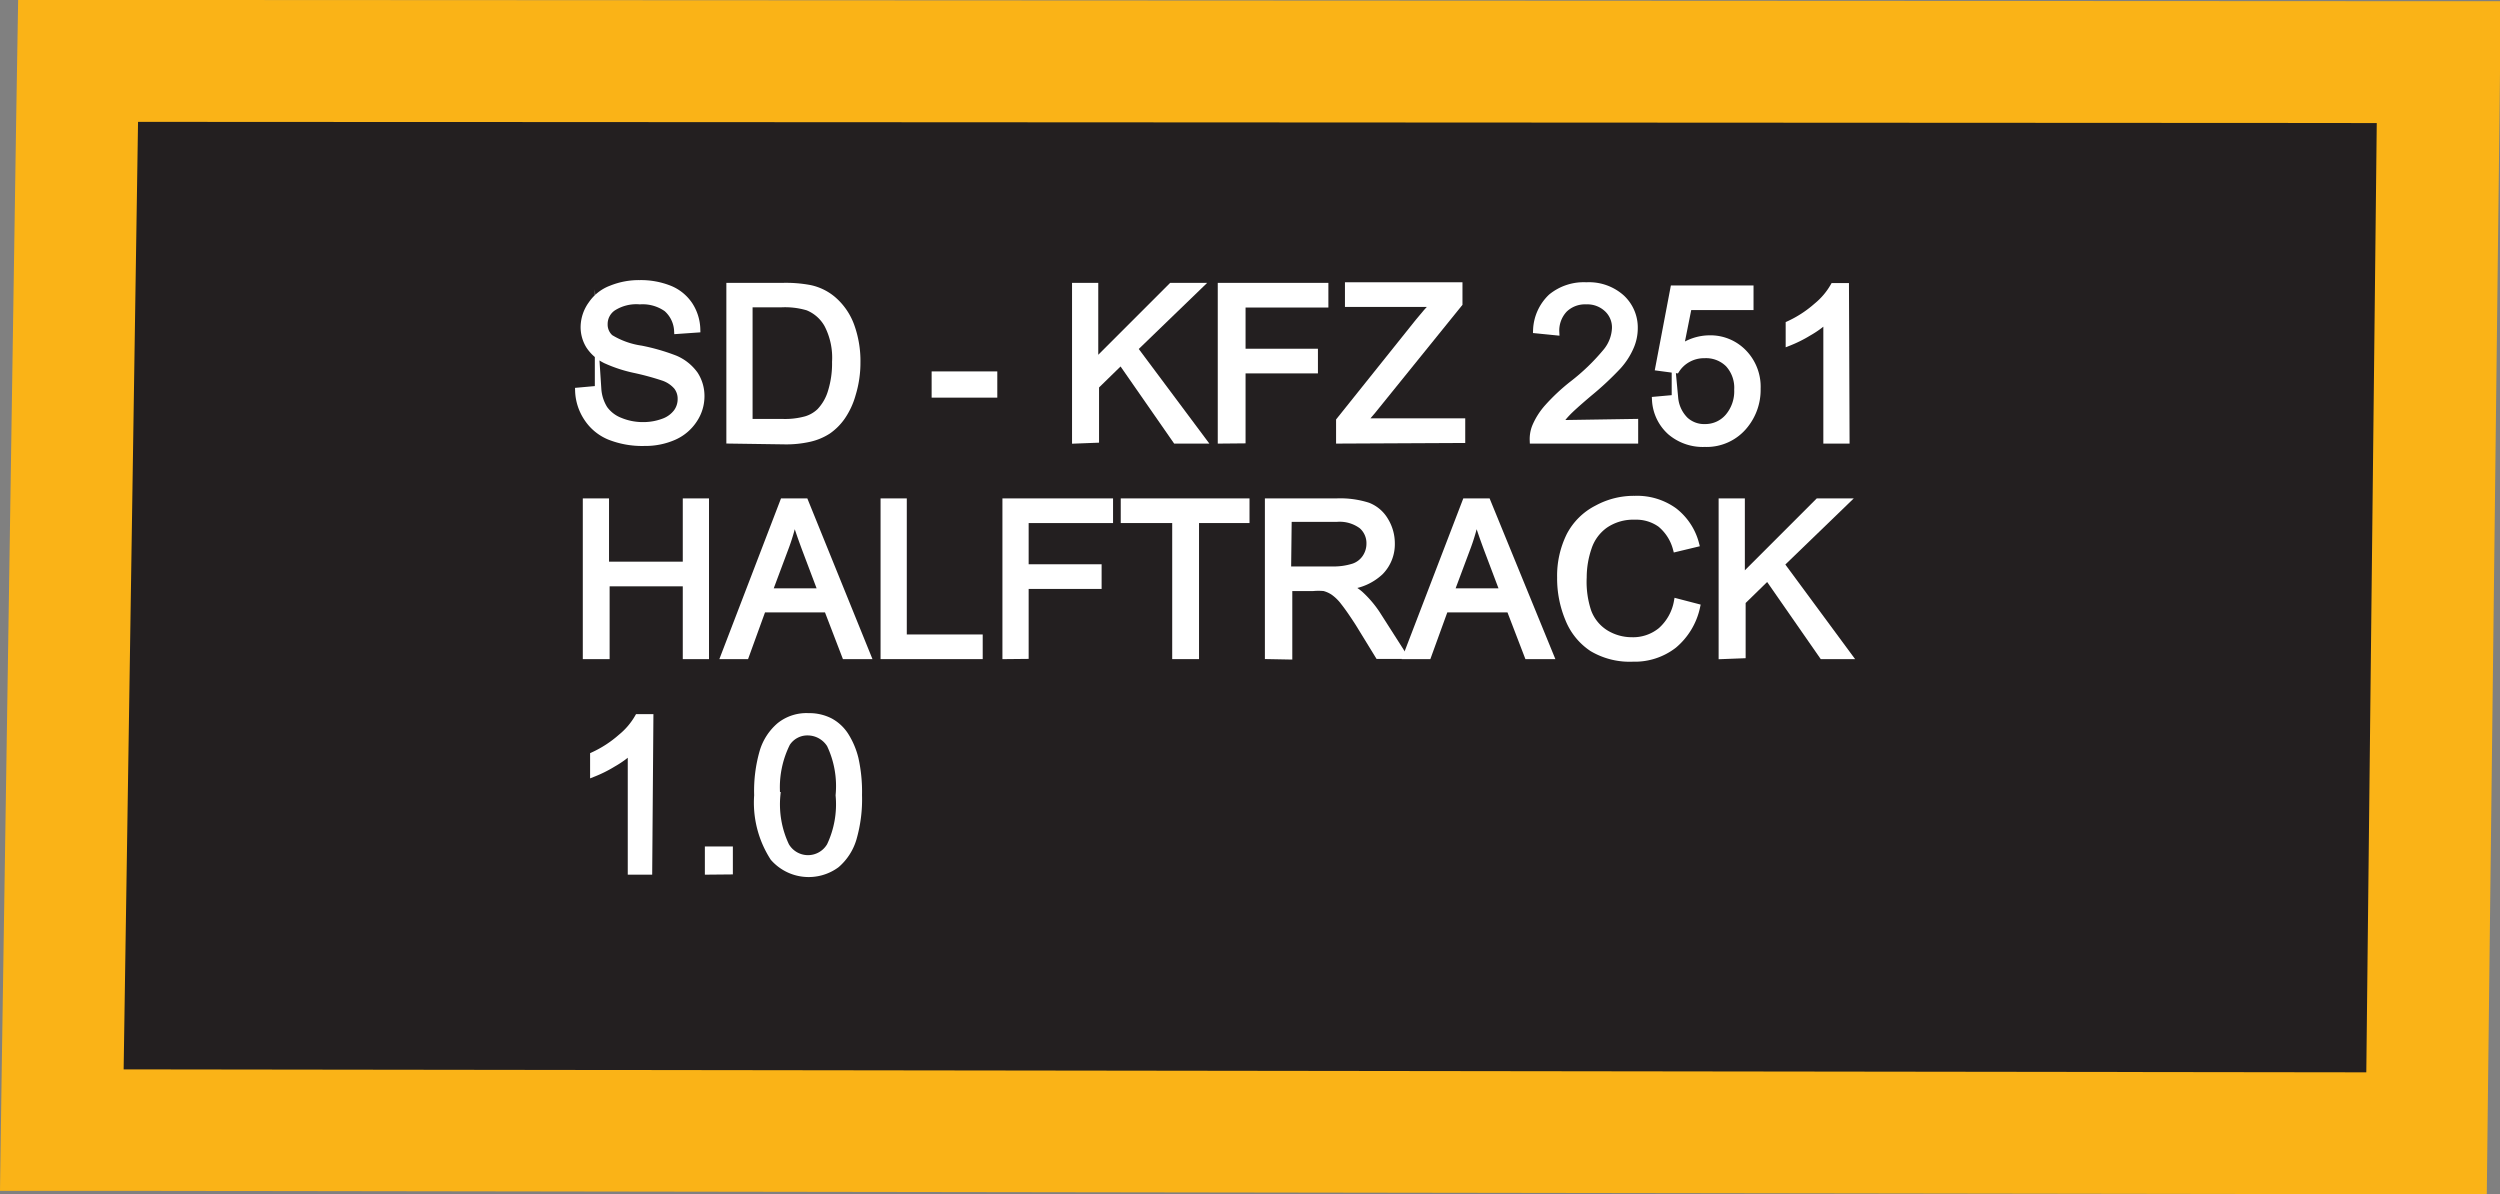
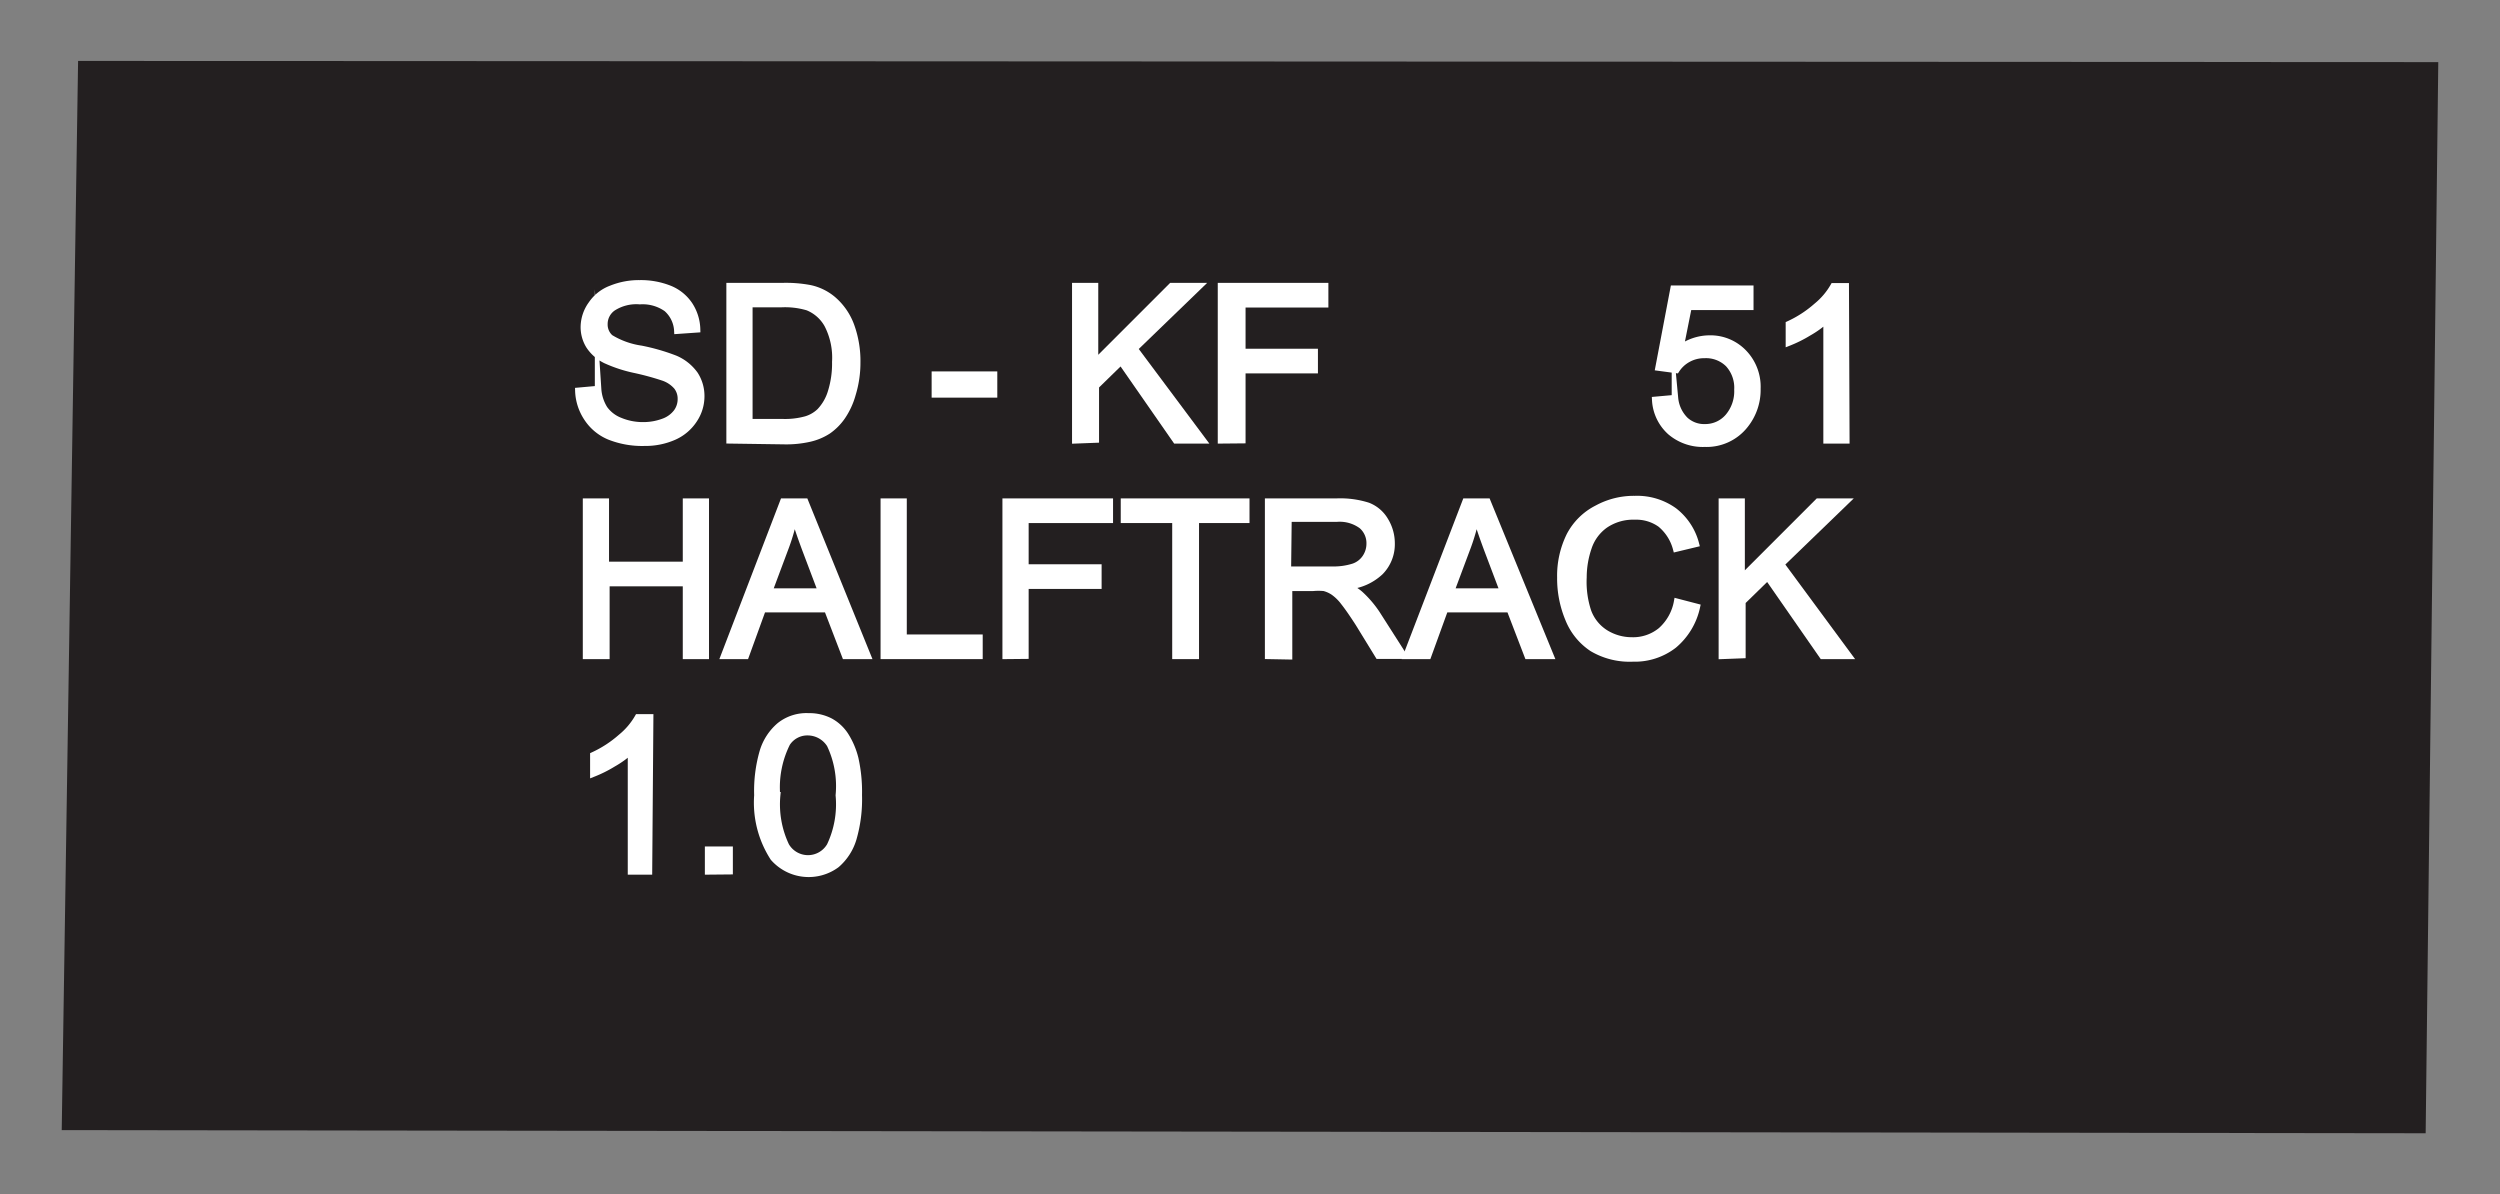
<svg xmlns="http://www.w3.org/2000/svg" viewBox="0 0 126.78 60.57">
  <rect x="0" y="0" width="126.78" height="60.57" fill="#808080" stroke="none" />
  <defs>
    <style>.cls-1{fill:#231f20;fill-rule:evenodd;}.cls-2{fill:#fab317;}.cls-3{fill:#fff;stroke:#fff;stroke-miterlimit:45;stroke-width:0.33px;}</style>
  </defs>
  <title>Asset 109</title>
  <g id="Layer_2" data-name="Layer 2">
    <g id="Layer_1-2" data-name="Layer 1">
      <polygon class="cls-1" points="3.13 57.31 3.96 3.09 123.65 3.15 123.01 57.47 3.13 57.31" />
-       <path class="cls-2" d="M7,6.18l113.53.06L120,54.38,6.27,54.23,7,6.18M.92,0,.82,6.08l-.73,48L0,60.39H6.26L120,60.56h6.11l.07-6.11.57-48.15.07-6.24h-6.25L7,0Z" />
      <path class="cls-3" d="M29.33,19.82l1-.09a2.17,2.17,0,0,0,.32,1,1.76,1.76,0,0,0,.79.61,3,3,0,0,0,1.2.23,2.89,2.89,0,0,0,1-.18,1.45,1.45,0,0,0,.67-.48,1.12,1.12,0,0,0,.22-.67,1,1,0,0,0-.21-.64,1.58,1.58,0,0,0-.7-.46,13.71,13.71,0,0,0-1.39-.38,7.1,7.1,0,0,1-1.51-.49,2.11,2.11,0,0,1-.84-.73,1.79,1.79,0,0,1-.27-1A2,2,0,0,1,30,15.42a2.09,2.09,0,0,1,1-.78,3.72,3.72,0,0,1,1.44-.27,3.92,3.92,0,0,1,1.53.28,2.21,2.21,0,0,1,1,.82,2.37,2.37,0,0,1,.38,1.23l-1,.07a1.6,1.6,0,0,0-.54-1.12,2.11,2.11,0,0,0-1.36-.38,2.19,2.19,0,0,0-1.37.34,1,1,0,0,0-.43.83.89.89,0,0,0,.3.69,4.12,4.12,0,0,0,1.56.56,10.27,10.27,0,0,1,1.73.5,2.37,2.37,0,0,1,1,.8,2,2,0,0,1,.32,1.11,2.13,2.13,0,0,1-.36,1.18,2.35,2.35,0,0,1-1,.86,3.58,3.58,0,0,1-1.51.31,4.5,4.5,0,0,1-1.78-.31,2.49,2.49,0,0,1-1.13-.93A2.64,2.64,0,0,1,29.33,19.82Z" />
      <path class="cls-3" d="M37,22.33V14.51h2.69a6.53,6.53,0,0,1,1.39.11,2.66,2.66,0,0,1,1.15.56,3.19,3.19,0,0,1,.93,1.34,5.25,5.25,0,0,1,.31,1.86A5.46,5.46,0,0,1,43.23,20a3.81,3.81,0,0,1-.53,1.14,2.84,2.84,0,0,1-.71.71,2.9,2.9,0,0,1-.93.39,5.33,5.33,0,0,1-1.26.13Zm1-.92h1.67a4,4,0,0,0,1.21-.14,1.72,1.72,0,0,0,.7-.41,2.46,2.46,0,0,0,.57-1,4.83,4.83,0,0,0,.21-1.51,3.64,3.64,0,0,0-.4-1.89,2,2,0,0,0-1-.88,4.06,4.06,0,0,0-1.34-.16H38Z" />
      <path class="cls-3" d="M47.41,20V19h3v1Z" />
      <path class="cls-3" d="M54.53,22.33V14.51h1v3.88l3.88-3.88h1.4l-3.28,3.17L61,22.33H59.63l-2.78-4-1.28,1.25v2.71Z" />
      <path class="cls-3" d="M61.92,22.33V14.51h5.28v.92H63v2.42h3.67v.92H63v3.55Z" />
-       <path class="cls-3" d="M67.92,22.33v-1l4-5q.43-.53.81-.93H68.37v-.92H74v.92l-4.39,5.43-.47.55h5v.92Z" />
-       <path class="cls-3" d="M82.91,21.41v.92H77.74a1.7,1.7,0,0,1,.11-.67,3.54,3.54,0,0,1,.63-1,9.88,9.88,0,0,1,1.26-1.18,10.64,10.64,0,0,0,1.72-1.66,2,2,0,0,0,.45-1.16,1.28,1.28,0,0,0-.41-1,1.47,1.47,0,0,0-1.06-.39,1.5,1.5,0,0,0-1.11.42,1.57,1.57,0,0,0-.42,1.15l-1-.1a2.43,2.43,0,0,1,.76-1.68,2.6,2.6,0,0,1,1.78-.58,2.48,2.48,0,0,1,1.78.62,2.05,2.05,0,0,1,.66,1.55,2.36,2.36,0,0,1-.19.92,3.58,3.58,0,0,1-.64,1,15.45,15.45,0,0,1-1.48,1.38q-.86.73-1.11,1a3.18,3.18,0,0,0-.41.52Z" />
      <path class="cls-3" d="M83.94,20.28l1-.09a1.81,1.81,0,0,0,.52,1.11,1.41,1.41,0,0,0,1,.37,1.53,1.53,0,0,0,1.17-.52,2,2,0,0,0,.48-1.39,1.78,1.78,0,0,0-.46-1.3A1.61,1.61,0,0,0,86.44,18a1.68,1.68,0,0,0-.84.21,1.63,1.63,0,0,0-.59.55l-.9-.12.76-4h3.89v.92H85.63l-.42,2.1a2.55,2.55,0,0,1,1.48-.49,2.34,2.34,0,0,1,1.73.71,2.48,2.48,0,0,1,.7,1.83,2.85,2.85,0,0,1-.62,1.84,2.48,2.48,0,0,1-2.05.95,2.53,2.53,0,0,1-1.74-.6A2.33,2.33,0,0,1,83.94,20.28Z" />
      <path class="cls-3" d="M93.63,22.33h-1V16.21a4.93,4.93,0,0,1-.91.66,6.38,6.38,0,0,1-1,.5v-.93a5.78,5.78,0,0,0,1.41-.92,3.61,3.61,0,0,0,.85-1h.62Z" />
      <path class="cls-3" d="M29.72,33.26V25.44h1v3.21h4.07V25.44h1v7.82h-1V29.57H30.75v3.69Z" />
      <path class="cls-3" d="M36.72,33.26l3-7.82h1.11L44,33.26H42.86l-.91-2.37H38.68l-.86,2.37ZM39,30h2.65l-.82-2.17q-.37-1-.55-1.62a10,10,0,0,1-.42,1.49Z" />
      <path class="cls-3" d="M44.82,33.26V25.44h1v6.9h3.85v.92Z" />
      <path class="cls-3" d="M51,33.26V25.44h5.28v.92H52v2.42H55.7v.92H52v3.55Z" />
      <path class="cls-3" d="M59.61,33.26v-6.9H57v-.92h6.2v.92H60.64v6.9Z" />
      <path class="cls-3" d="M64.31,33.26V25.44h3.47a4.63,4.63,0,0,1,1.59.21,1.74,1.74,0,0,1,.87.74,2.22,2.22,0,0,1,.33,1.18A2,2,0,0,1,70,29a2.73,2.73,0,0,1-1.66.73,2.69,2.69,0,0,1,.62.39,5.39,5.39,0,0,1,.86,1l1.36,2.13H69.9l-1-1.63q-.45-.7-.75-1.08a2.35,2.35,0,0,0-.53-.52,1.56,1.56,0,0,0-.47-.21,3.11,3.11,0,0,0-.58,0h-1.2v3.47Zm1-4.37h2.22a3.33,3.33,0,0,0,1.11-.15,1.18,1.18,0,0,0,.61-.47,1.26,1.26,0,0,0,.21-.7,1.17,1.17,0,0,0-.4-.91,1.88,1.88,0,0,0-1.27-.36H65.34Z" />
      <path class="cls-3" d="M71.32,33.26l3-7.82h1.11l3.2,7.82H77.47l-.91-2.37H73.28l-.86,2.37ZM73.58,30h2.65l-.82-2.17q-.37-1-.55-1.62a10,10,0,0,1-.42,1.49Z" />
      <path class="cls-3" d="M85.05,30.52l1,.26a3.49,3.49,0,0,1-1.17,1.94,3.23,3.23,0,0,1-2.07.67,3.72,3.72,0,0,1-2.06-.51,3.21,3.21,0,0,1-1.21-1.49,5.32,5.32,0,0,1-.41-2.1,4.61,4.61,0,0,1,.47-2.13A3.2,3.2,0,0,1,81,25.78a3.88,3.88,0,0,1,1.9-.47,3.21,3.21,0,0,1,2,.6A3.1,3.1,0,0,1,86,27.58l-1,.24a2.42,2.42,0,0,0-.79-1.24,2.11,2.11,0,0,0-1.3-.39,2.53,2.53,0,0,0-1.51.43,2.28,2.28,0,0,0-.85,1.16,4.68,4.68,0,0,0-.25,1.5A4.78,4.78,0,0,0,80.53,31a2.17,2.17,0,0,0,.9,1.11,2.54,2.54,0,0,0,1.33.37,2.23,2.23,0,0,0,1.47-.5A2.57,2.57,0,0,0,85.05,30.52Z" />
      <path class="cls-3" d="M87.32,33.26V25.44h1v3.88l3.88-3.88h1.4l-3.28,3.17,3.43,4.65H92.42l-2.78-4-1.28,1.25v2.71Z" />
      <path class="cls-3" d="M32.91,44.19H32V38.07a4.92,4.92,0,0,1-.91.66,6.38,6.38,0,0,1-1,.5V38.3a5.79,5.79,0,0,0,1.41-.92,3.62,3.62,0,0,0,.85-1h.62Z" />
      <path class="cls-3" d="M35.91,44.19V43.09H37v1.09Z" />
      <path class="cls-3" d="M38.41,40.33a7.18,7.18,0,0,1,.28-2.23,2.78,2.78,0,0,1,.85-1.3A2.17,2.17,0,0,1,41,36.33a2.31,2.31,0,0,1,1.1.25,2.12,2.12,0,0,1,.78.73,3.94,3.94,0,0,1,.49,1.16,7.76,7.76,0,0,1,.18,1.85,7.18,7.18,0,0,1-.28,2.22,2.78,2.78,0,0,1-.85,1.31,2.38,2.38,0,0,1-3.2-.35A5.15,5.15,0,0,1,38.41,40.33Zm1,0a4.9,4.9,0,0,0,.45,2.56,1.29,1.29,0,0,0,2.23,0,4.91,4.91,0,0,0,.45-2.56,4.91,4.91,0,0,0-.45-2.57,1.34,1.34,0,0,0-1.12-.63,1.23,1.23,0,0,0-1.06.56A5,5,0,0,0,39.4,40.33Z" />
    </g>
  </g>
</svg>